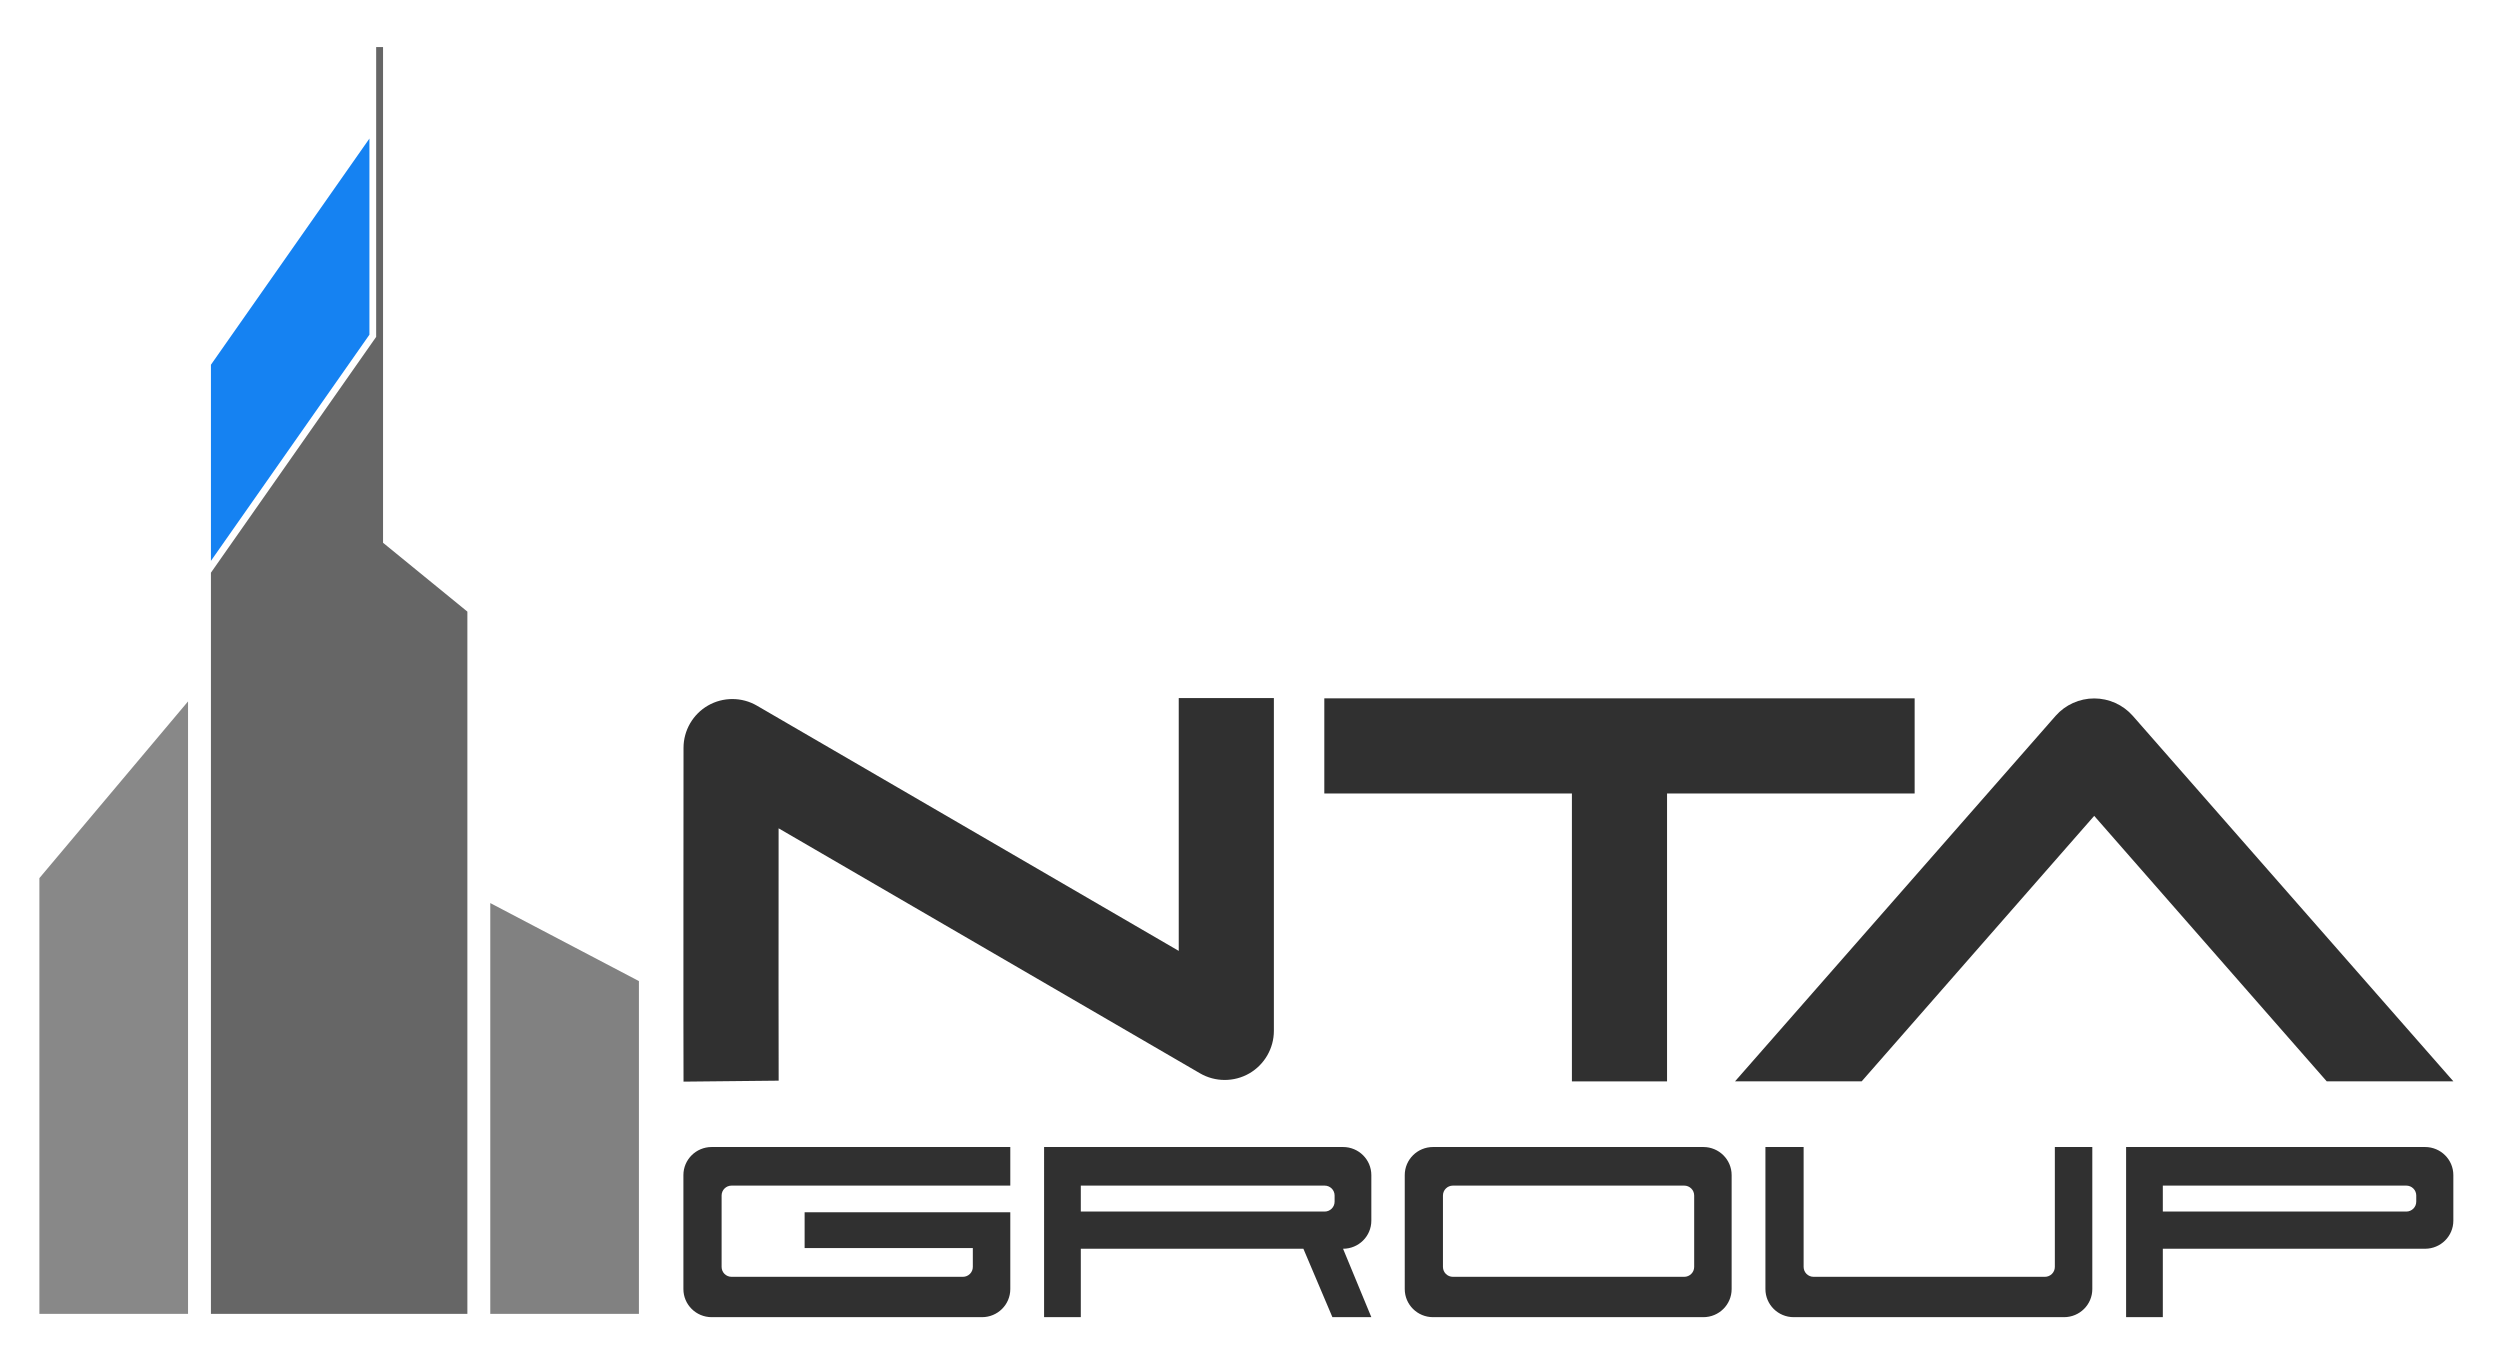
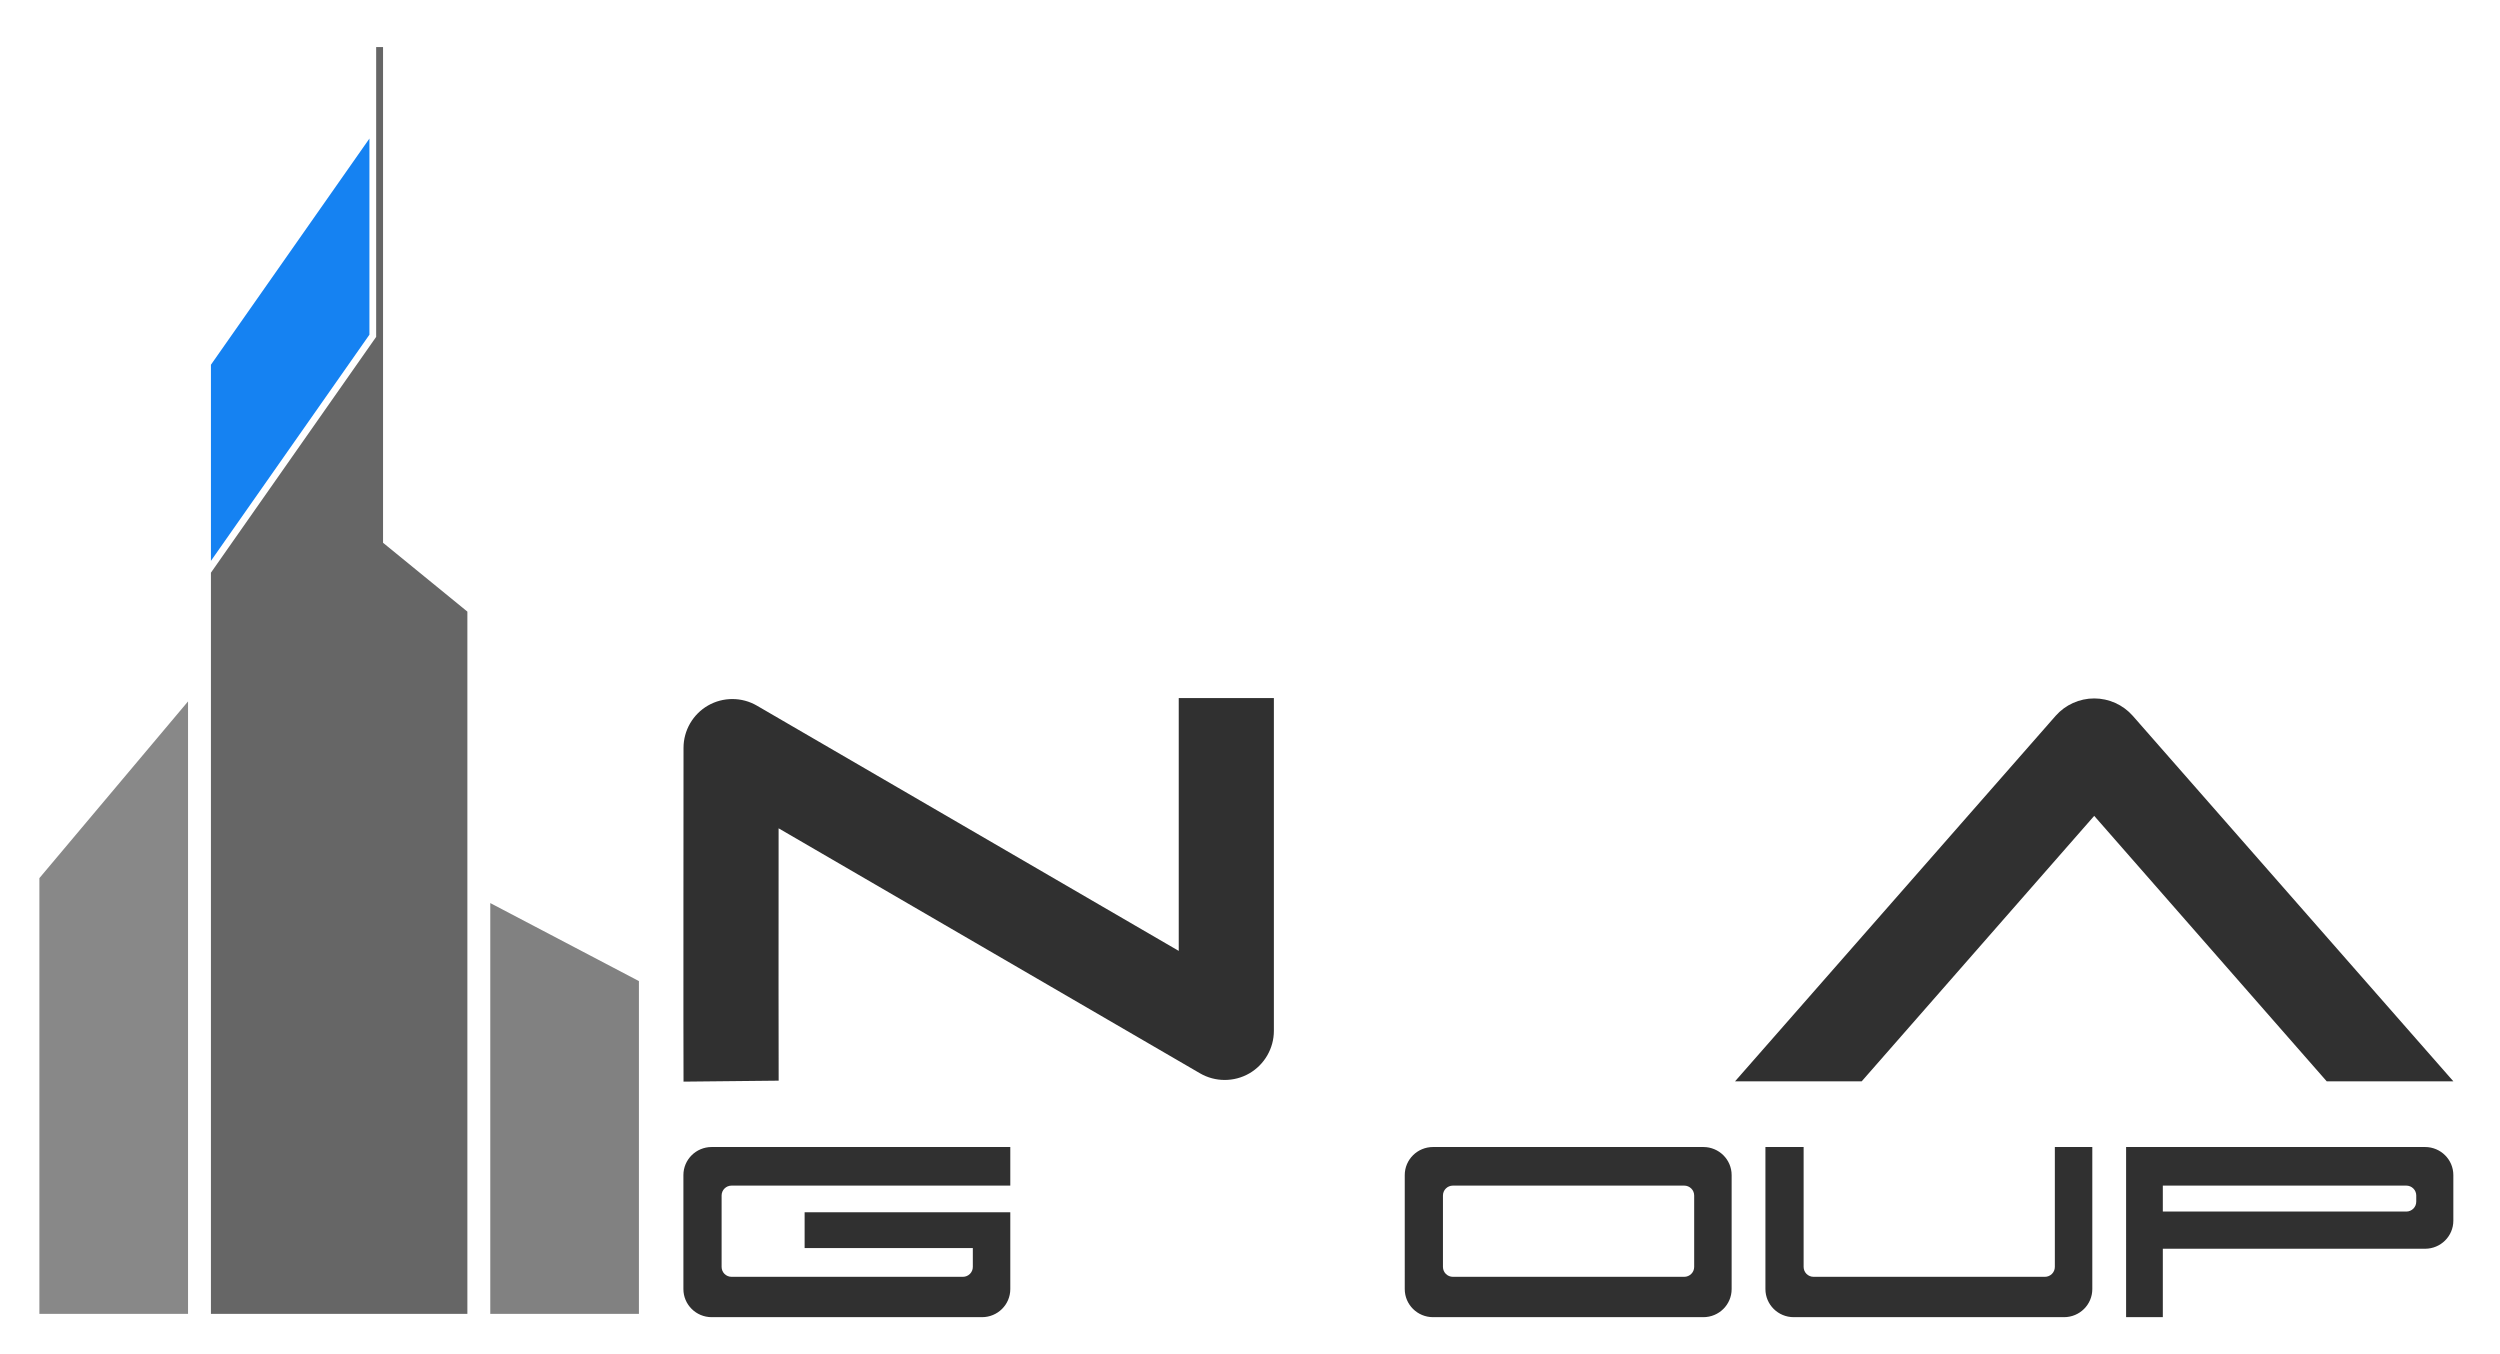
<svg xmlns="http://www.w3.org/2000/svg" version="1.1" id="Réteg_1" x="0px" y="0px" width="1591.579px" height="862.232px" viewBox="0 0 1591.579 862.232" style="enable-background:new 0 0 1591.579 862.232;" xml:space="preserve">
  <style type="text/css">
	.st0{fill:#666666;}
	.st1{fill:#888888;}
	.st2{fill:#818181;}
	.st3{fill:#1582F2;}
	.st4{fill:#303030;}
</style>
  <g>
    <polygon class="st0" points="297.549,836.436 134.283,836.436 134.283,364.598 239.474,214.481 239.474,29.968 243.857,29.968    243.857,345.543 297.549,389.373  " />
    <polygon class="st1" points="25.074,559.04 25.074,836.436 119.708,836.436 119.708,446.543  " />
    <polygon class="st2" points="312.124,574.919 406.758,624.592 406.758,836.436 312.124,836.436  " />
    <polygon class="st3" points="235.188,88.208 235.188,213.079 134.287,357.064 134.287,232.207  " />
  </g>
  <path class="st4" d="M435.156,688.605c-0.163-15.759-0.004-210.563-0.002-212.526c0-11.064,5.972-21.389,15.585-26.916  c9.623-5.534,21.558-5.501,31.151,0.085l268.534,156.125V444.431h60.568v211.835c0,11.157-6.005,21.545-15.672,27.112  c-9.669,5.567-21.667,5.545-31.315-0.048L495.686,527.331c-0.039,63.858-0.067,150.864,0.033,160.653L435.156,688.605z   M451.432,501.601c0.009,0.004,0.02,0.011,0.03,0.018L451.432,501.601z M495.721,476.105c0,0.015,0,0.03,0,0.044  C495.721,476.135,495.721,476.12,495.721,476.105z" />
-   <polygon class="st4" points="1218.921,444.588 1218.921,505.156 1061.294,505.156 1061.294,688.448 1000.726,688.448   1000.726,505.156 843.099,505.156 843.099,444.588 " />
  <path class="st4" d="M1561.878,688.391h-80.63l-26.536-30.284l-121.476-138.7l-121.476,138.7l-26.536,30.284h-80.63l26.574-30.284  l160.769-183.293l16.732-19.079c6.208-7.041,15.142-11.091,24.568-11.091c9.388,0,18.36,4.05,24.568,11.091l16.732,19.079  l160.769,183.293L1561.878,688.391z" />
  <g>
    <path class="st4" d="M512.246,794.549v-22.783h130.941l-0.002,48.919c0,9.865-8.061,17.862-18.004,17.862h-43.022h-20.342h-22.448   h-43.258h-43.027c-9.943,0-18.004-7.998-18.004-17.863l-0.001-72.596c0-9.866,8.06-17.863,18.004-17.863h190.103v24.569H465.739   c-3.502,0-6.34,2.817-6.34,6.291l-0.001,45.487c0,3.474,2.839,6.291,6.34,6.291h147.257c3.501,0,6.34-2.816,6.34-6.29l0.002-12.024   H512.246z" />
-     <path class="st4" d="M873.035,838.548H848.25l-18.473-43.555h-55.182h-43.726h-42.79v43.555h-23.382V730.226H855.03   c9.943,0,18.003,7.997,18.004,17.862l0.001,29.041c0,9.866-8.06,17.864-18.004,17.864l0,0L873.035,838.548z M843.313,754.795   H688.078l0.001,16.524h155.233c3.502,0,6.34-2.817,6.34-6.291v-3.943C849.653,757.611,846.814,754.795,843.313,754.795z" />
    <path class="st4" d="M894.311,820.686l-0.003-72.596c0-9.866,8.06-17.864,18.004-17.864h172.098   c9.943,0,18.004,7.998,18.004,17.864l-0.001,72.596c0,9.866-8.061,17.863-18.004,17.863H912.315   C902.372,838.548,894.312,830.551,894.311,820.686z M1078.564,806.572l0-45.487c0-3.474-2.839-6.291-6.34-6.291H924.969   c-3.502,0-6.34,2.816-6.34,6.291l-0.001,45.487c0,3.474,2.839,6.291,6.34,6.291h147.256   C1075.726,812.863,1078.565,810.047,1078.564,806.572z" />
    <path class="st4" d="M1308.18,806.572l0.003-76.346h23.849l-0.003,90.46c0,9.865-8.061,17.863-18.004,17.863h-43.021h-20.81   h-21.979h-43.258h-43.028c-9.943,0-18.004-7.998-18.004-17.864l0.003-90.458h24.319l-0.004,76.346c0,3.475,2.839,6.291,6.34,6.291   h69.422h77.835C1305.341,812.863,1308.179,810.047,1308.18,806.572z" />
    <path class="st4" d="M1376.924,794.993v43.555h-23.382V730.226h190.331c9.943,0,18.003,7.997,18.004,17.863l0.001,29.04   c0,9.866-8.06,17.864-18.004,17.864H1376.924z M1531.921,754.795h-154.999v16.524h154.999c3.502,0,6.34-2.817,6.34-6.291v-3.943   C1538.262,757.611,1535.423,754.795,1531.921,754.795z" />
  </g>
</svg>